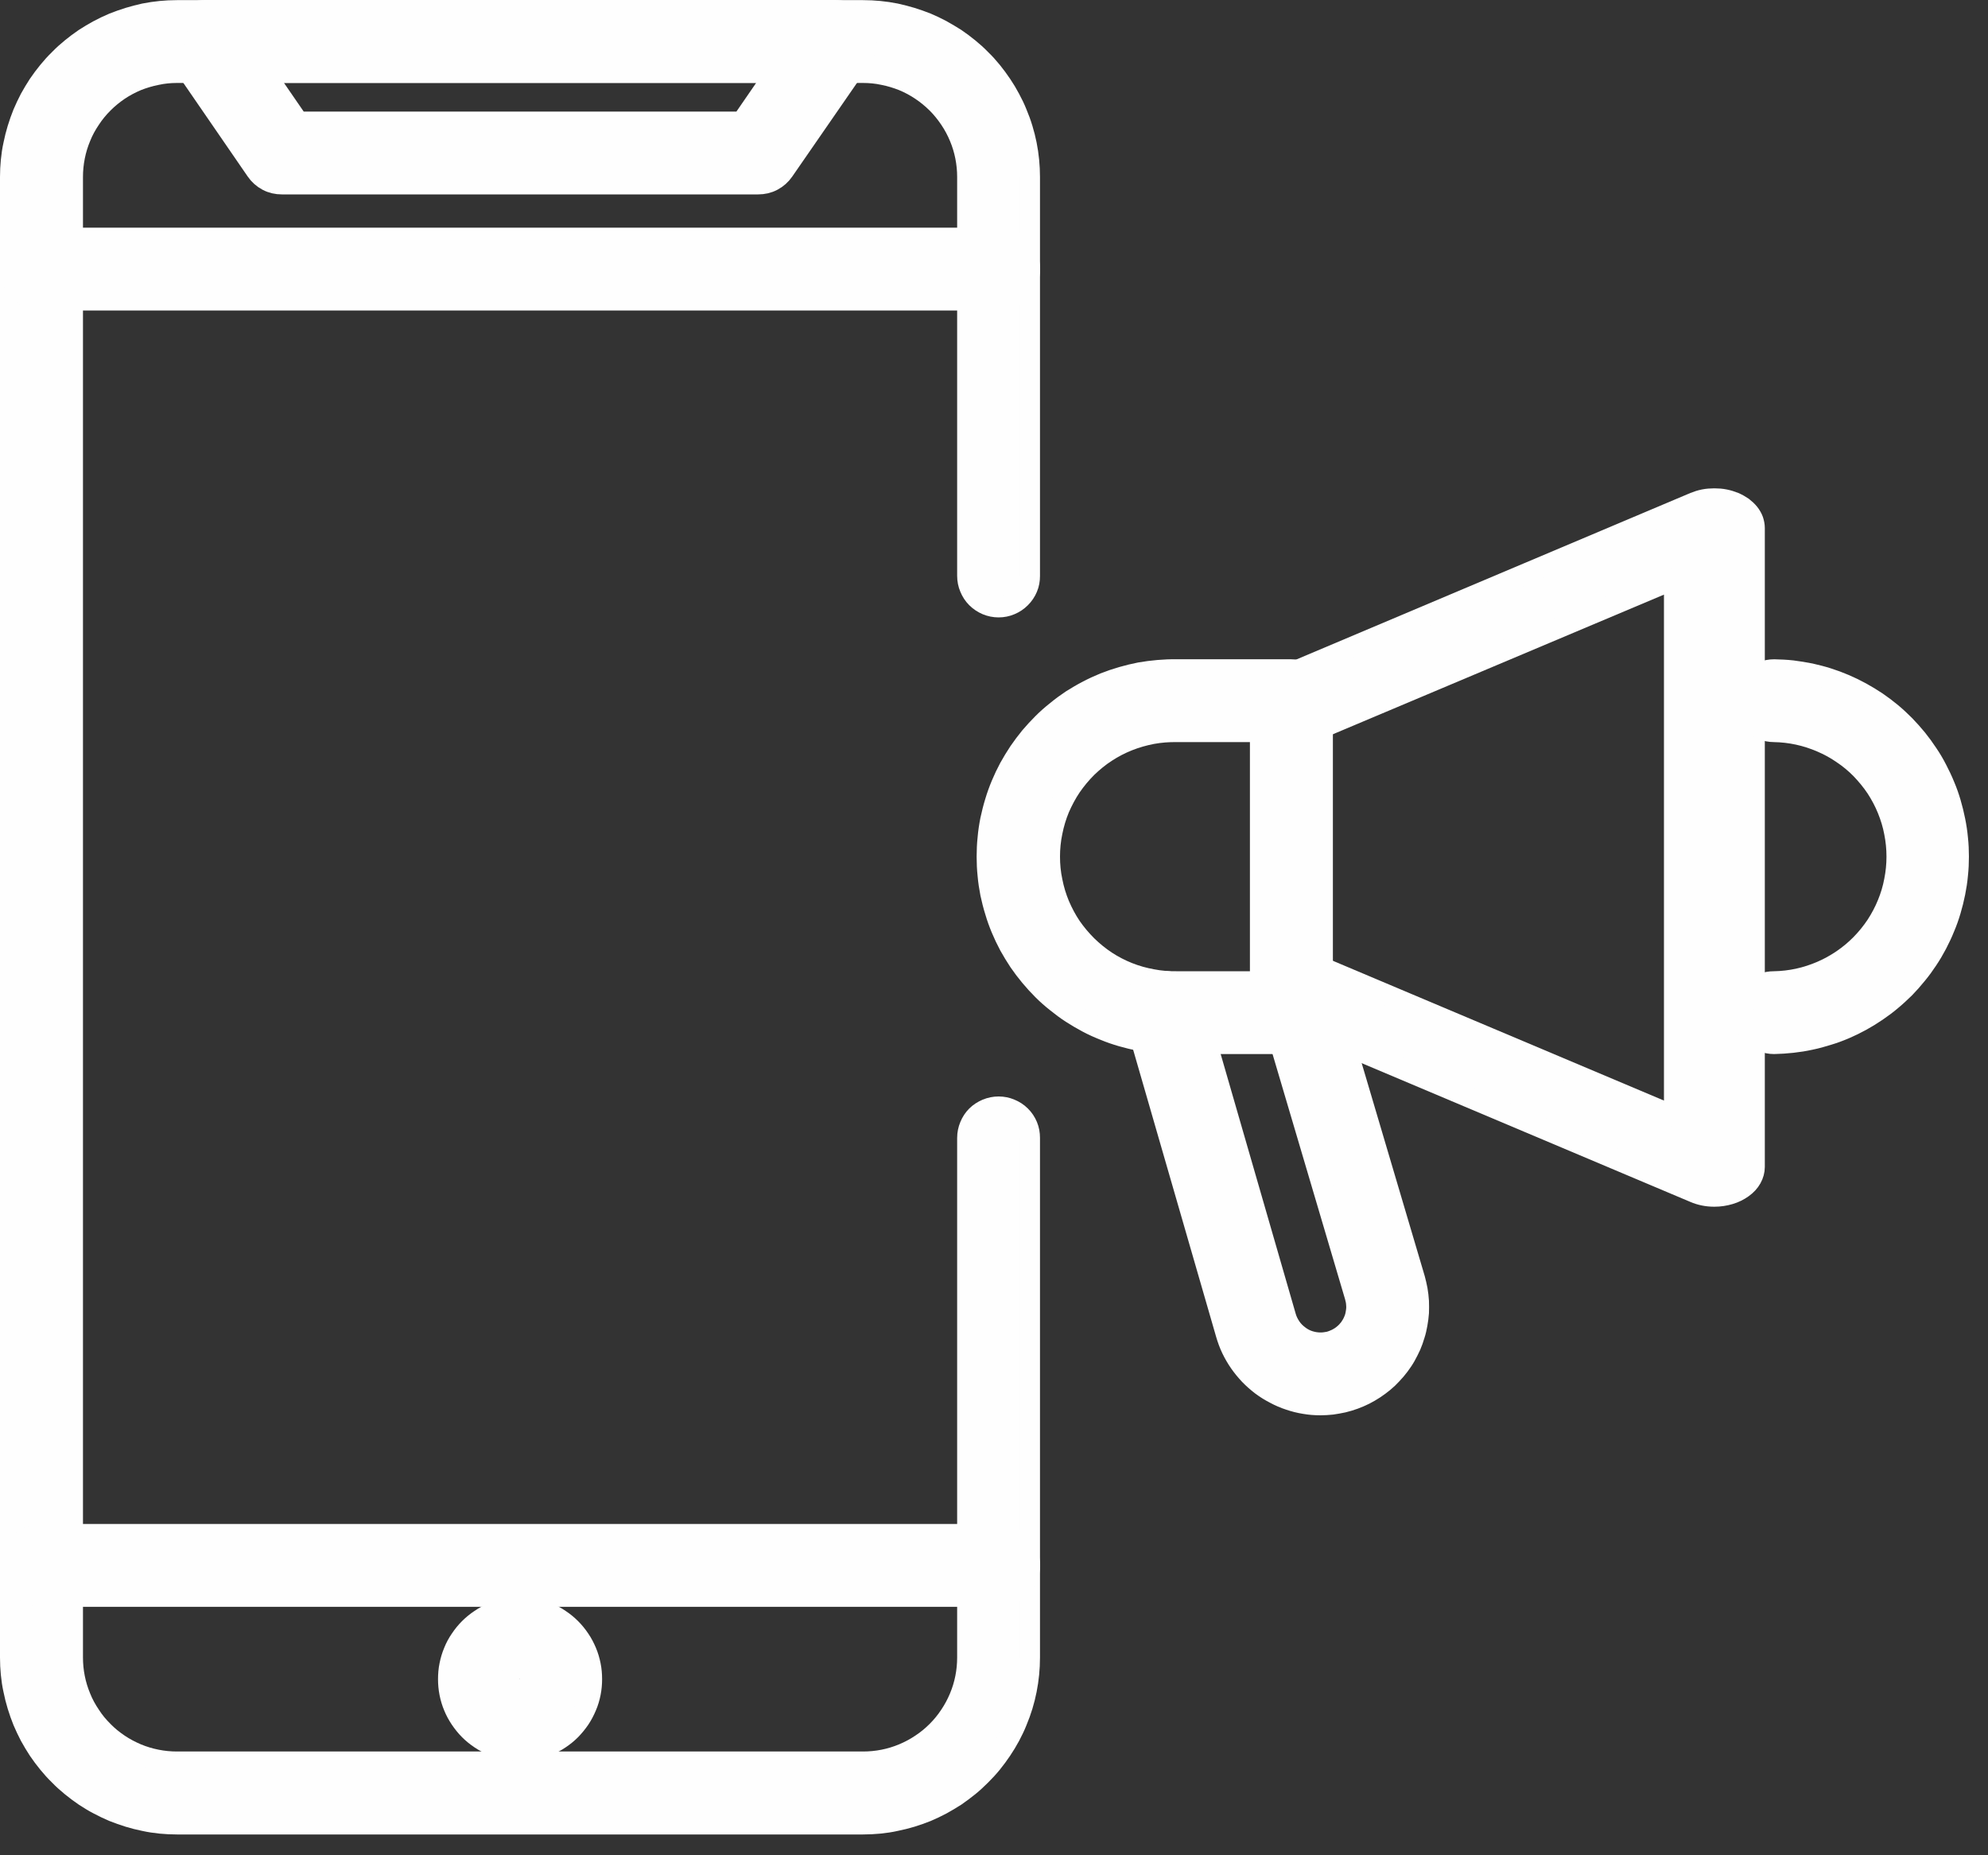
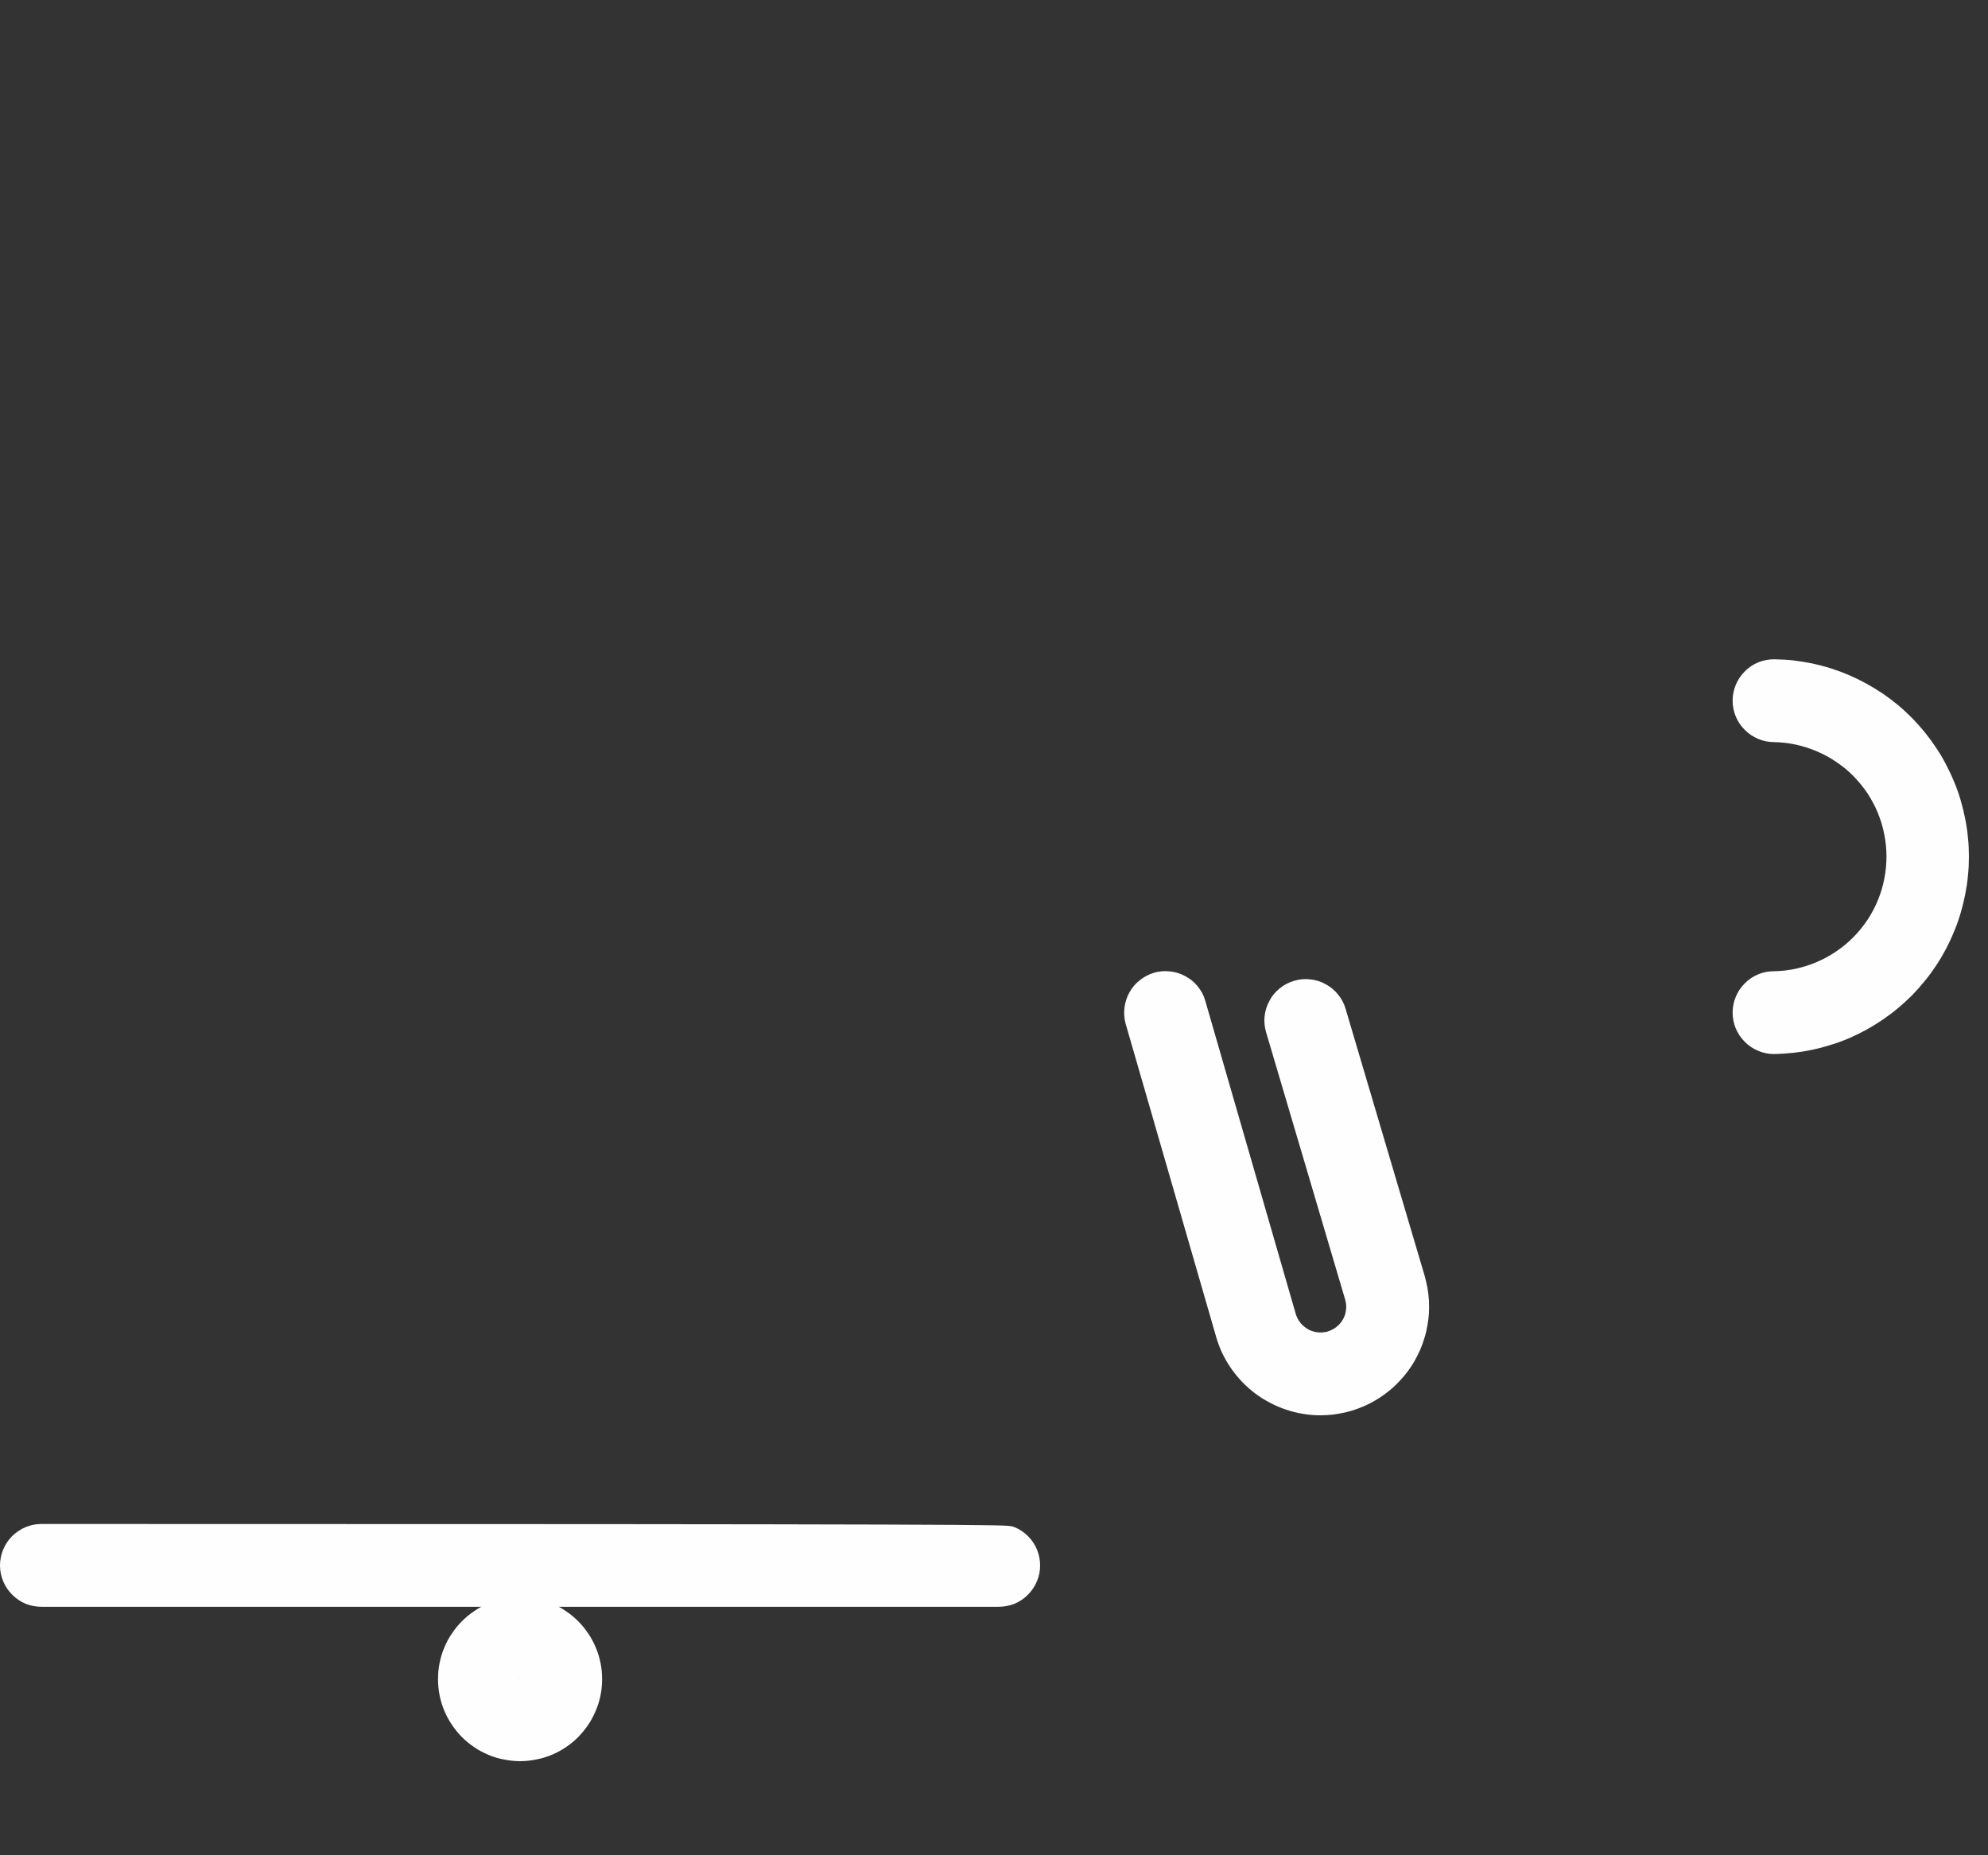
<svg xmlns="http://www.w3.org/2000/svg" width="15" height="14" viewBox="0 0 15 14" fill="none">
  <rect x="0" y="0" width="15" height="14" fill="#333333" stroke="none" />
-   <path d="M12.935 9.027C12.882 9.027 12.831 9.017 12.785 8.997L9.711 7.699C9.675 7.685 9.644 7.666 9.619 7.642C9.593 7.619 9.575 7.593 9.564 7.565C9.553 7.536 9.55 7.507 9.555 7.477C9.56 7.448 9.573 7.42 9.593 7.394C9.614 7.368 9.64 7.347 9.672 7.329C9.705 7.311 9.741 7.298 9.78 7.291C9.82 7.284 9.86 7.282 9.9 7.287C9.94 7.291 9.977 7.301 10.012 7.317L12.634 8.424V4.368L10.012 5.474C9.977 5.49 9.94 5.5 9.9 5.504C9.86 5.509 9.82 5.507 9.78 5.5C9.741 5.493 9.705 5.48 9.672 5.462C9.64 5.444 9.614 5.422 9.593 5.396C9.573 5.37 9.56 5.343 9.555 5.313C9.55 5.284 9.553 5.255 9.564 5.226C9.575 5.197 9.593 5.171 9.619 5.148C9.644 5.125 9.675 5.106 9.711 5.092L12.785 3.793C12.807 3.784 12.832 3.776 12.857 3.771C12.883 3.766 12.909 3.764 12.935 3.764C12.962 3.764 12.988 3.766 13.013 3.771C13.039 3.776 13.063 3.784 13.086 3.793C13.109 3.803 13.13 3.815 13.149 3.828C13.167 3.842 13.183 3.857 13.197 3.874C13.21 3.891 13.22 3.908 13.227 3.927C13.233 3.946 13.237 3.965 13.237 3.984V8.806C13.237 8.835 13.229 8.864 13.214 8.891C13.199 8.918 13.177 8.942 13.149 8.962C13.12 8.983 13.088 8.999 13.051 9.01C13.014 9.021 12.976 9.027 12.935 9.027Z" fill="#FEFEFE" stroke="#FEFEFE" stroke-width="0.158" />
-   <path d="M9.744 7.875H8.879C8.833 7.876 8.786 7.874 8.74 7.87C8.693 7.866 8.647 7.86 8.601 7.851C8.555 7.843 8.51 7.832 8.465 7.819C8.42 7.806 8.376 7.791 8.333 7.773C8.29 7.756 8.247 7.737 8.206 7.715C8.165 7.693 8.125 7.67 8.085 7.644C8.046 7.619 8.009 7.591 7.973 7.562C7.936 7.533 7.901 7.502 7.868 7.469C7.835 7.436 7.804 7.402 7.774 7.366C7.744 7.33 7.716 7.293 7.69 7.255C7.664 7.216 7.64 7.176 7.617 7.135C7.595 7.094 7.575 7.052 7.557 7.009C7.539 6.966 7.523 6.922 7.51 6.877C7.496 6.833 7.485 6.788 7.475 6.742C7.466 6.696 7.459 6.65 7.455 6.604C7.45 6.557 7.448 6.511 7.448 6.464C7.448 6.418 7.45 6.371 7.455 6.325C7.459 6.278 7.466 6.232 7.475 6.187C7.485 6.141 7.496 6.096 7.51 6.051C7.523 6.007 7.539 5.963 7.557 5.92C7.575 5.877 7.595 5.835 7.617 5.794C7.64 5.753 7.664 5.713 7.69 5.674C7.716 5.636 7.744 5.599 7.774 5.562C7.804 5.527 7.835 5.493 7.868 5.46C7.901 5.427 7.936 5.396 7.973 5.367C8.009 5.337 8.046 5.31 8.085 5.284C8.125 5.259 8.165 5.235 8.206 5.214C8.247 5.192 8.29 5.173 8.333 5.155C8.376 5.138 8.42 5.123 8.465 5.11C8.51 5.097 8.555 5.086 8.601 5.077C8.647 5.069 8.693 5.063 8.74 5.059C8.786 5.055 8.833 5.053 8.879 5.054H9.744C9.775 5.054 9.805 5.06 9.834 5.072C9.862 5.084 9.887 5.1 9.909 5.122C9.931 5.144 9.948 5.17 9.96 5.198C9.972 5.227 9.978 5.256 9.978 5.287V7.641C9.978 7.672 9.972 7.702 9.96 7.731C9.948 7.759 9.931 7.785 9.909 7.806C9.887 7.828 9.862 7.845 9.834 7.857C9.805 7.869 9.775 7.875 9.744 7.875ZM8.879 5.521C8.816 5.52 8.754 5.525 8.693 5.536C8.631 5.548 8.571 5.565 8.513 5.588C8.455 5.611 8.399 5.64 8.347 5.674C8.294 5.708 8.246 5.748 8.201 5.791C8.157 5.835 8.117 5.883 8.081 5.935C8.046 5.987 8.017 6.042 7.992 6.099C7.968 6.157 7.95 6.217 7.938 6.278C7.925 6.34 7.919 6.402 7.919 6.464C7.919 6.527 7.925 6.589 7.938 6.65C7.95 6.712 7.968 6.771 7.992 6.829C8.017 6.887 8.046 6.942 8.081 6.994C8.117 7.046 8.157 7.093 8.201 7.137C8.246 7.181 8.294 7.22 8.347 7.255C8.399 7.289 8.455 7.318 8.513 7.341C8.571 7.364 8.631 7.381 8.693 7.392C8.754 7.404 8.816 7.409 8.879 7.408H9.51V5.521H8.879Z" fill="#FEFEFE" stroke="#FEFEFE" stroke-width="0.158" />
  <path d="M13.386 7.875C13.355 7.875 13.325 7.869 13.297 7.857C13.268 7.845 13.242 7.828 13.221 7.806C13.199 7.784 13.182 7.759 13.17 7.731C13.158 7.702 13.152 7.672 13.152 7.641C13.152 7.61 13.158 7.58 13.17 7.552C13.182 7.523 13.199 7.498 13.221 7.476C13.242 7.454 13.268 7.437 13.297 7.425C13.325 7.413 13.355 7.408 13.386 7.408C13.447 7.407 13.508 7.4 13.568 7.387C13.628 7.374 13.686 7.355 13.742 7.331C13.798 7.307 13.852 7.277 13.902 7.243C13.953 7.208 14 7.169 14.043 7.125C14.085 7.082 14.124 7.034 14.158 6.983C14.191 6.932 14.22 6.878 14.243 6.821C14.266 6.765 14.284 6.706 14.295 6.646C14.307 6.586 14.313 6.525 14.313 6.464C14.313 6.403 14.307 6.342 14.295 6.282C14.284 6.222 14.266 6.164 14.243 6.107C14.22 6.05 14.191 5.996 14.158 5.945C14.124 5.894 14.085 5.847 14.043 5.803C14 5.759 13.953 5.72 13.902 5.686C13.852 5.651 13.798 5.622 13.742 5.598C13.686 5.574 13.628 5.555 13.568 5.542C13.508 5.529 13.447 5.522 13.386 5.521C13.355 5.521 13.325 5.515 13.297 5.503C13.268 5.491 13.242 5.474 13.221 5.452C13.199 5.431 13.182 5.405 13.17 5.377C13.158 5.348 13.152 5.318 13.152 5.287C13.152 5.256 13.158 5.227 13.17 5.198C13.182 5.169 13.199 5.144 13.221 5.122C13.242 5.1 13.268 5.083 13.297 5.071C13.325 5.06 13.355 5.054 13.386 5.054C13.432 5.055 13.477 5.057 13.523 5.062C13.568 5.068 13.614 5.075 13.659 5.084C13.703 5.094 13.747 5.105 13.791 5.119C13.835 5.133 13.878 5.149 13.92 5.167C13.962 5.185 14.003 5.205 14.043 5.227C14.083 5.249 14.122 5.273 14.16 5.298C14.198 5.324 14.235 5.352 14.27 5.381C14.305 5.41 14.338 5.441 14.371 5.474C14.403 5.507 14.433 5.541 14.462 5.576C14.491 5.612 14.518 5.649 14.543 5.687C14.569 5.725 14.592 5.764 14.613 5.805C14.634 5.845 14.654 5.887 14.671 5.929C14.689 5.971 14.704 6.014 14.717 6.058C14.73 6.102 14.741 6.147 14.75 6.192C14.759 6.236 14.766 6.282 14.77 6.327C14.775 6.373 14.777 6.419 14.777 6.464C14.777 6.51 14.775 6.556 14.77 6.601C14.766 6.647 14.759 6.692 14.75 6.737C14.741 6.782 14.73 6.826 14.717 6.87C14.704 6.914 14.689 6.957 14.671 6.999C14.654 7.042 14.634 7.083 14.613 7.124C14.592 7.164 14.569 7.203 14.543 7.242C14.518 7.28 14.491 7.317 14.462 7.352C14.433 7.388 14.403 7.422 14.371 7.455C14.338 7.487 14.305 7.518 14.27 7.547C14.235 7.577 14.198 7.604 14.16 7.63C14.122 7.656 14.083 7.68 14.043 7.702C14.003 7.724 13.962 7.744 13.92 7.762C13.878 7.78 13.835 7.796 13.791 7.809C13.747 7.823 13.703 7.835 13.659 7.844C13.614 7.854 13.568 7.861 13.523 7.866C13.477 7.871 13.432 7.874 13.386 7.875Z" fill="#FEFEFE" stroke="#FEFEFE" stroke-width="0.158" />
  <path d="M9.963 10.601C9.923 10.601 9.883 10.598 9.844 10.591C9.805 10.585 9.766 10.575 9.728 10.562C9.691 10.55 9.654 10.534 9.619 10.515C9.584 10.497 9.55 10.476 9.518 10.452C9.487 10.428 9.457 10.402 9.429 10.373C9.402 10.344 9.376 10.313 9.354 10.281C9.331 10.248 9.311 10.213 9.294 10.178C9.277 10.142 9.263 10.104 9.252 10.066L8.569 7.703C8.561 7.673 8.559 7.643 8.563 7.613C8.567 7.582 8.576 7.553 8.591 7.527C8.606 7.5 8.625 7.477 8.65 7.458C8.674 7.439 8.7 7.425 8.73 7.416C8.759 7.408 8.789 7.405 8.82 7.409C8.85 7.412 8.879 7.421 8.906 7.436C8.933 7.45 8.957 7.469 8.976 7.493C8.995 7.517 9.01 7.543 9.018 7.573L9.701 9.937C9.709 9.965 9.722 9.991 9.739 10.016C9.755 10.04 9.776 10.061 9.8 10.079C9.823 10.097 9.849 10.111 9.877 10.12C9.905 10.129 9.934 10.134 9.964 10.134C9.985 10.134 10.006 10.131 10.027 10.127C10.047 10.122 10.067 10.114 10.086 10.105C10.105 10.095 10.123 10.084 10.139 10.07C10.155 10.057 10.17 10.041 10.183 10.024C10.195 10.007 10.206 9.989 10.214 9.97C10.223 9.95 10.229 9.93 10.232 9.909C10.236 9.888 10.238 9.867 10.236 9.846C10.235 9.824 10.231 9.804 10.225 9.783L9.63 7.771C9.621 7.741 9.617 7.711 9.62 7.679C9.623 7.648 9.632 7.619 9.647 7.591C9.661 7.563 9.681 7.54 9.705 7.52C9.729 7.5 9.757 7.486 9.787 7.477C9.817 7.468 9.847 7.465 9.878 7.469C9.909 7.472 9.939 7.481 9.966 7.497C9.994 7.512 10.017 7.532 10.036 7.556C10.056 7.581 10.07 7.608 10.078 7.638L10.674 9.651C10.681 9.678 10.688 9.706 10.693 9.734C10.698 9.762 10.701 9.791 10.703 9.82C10.704 9.848 10.704 9.877 10.703 9.906C10.701 9.934 10.697 9.963 10.692 9.991C10.687 10.019 10.681 10.047 10.672 10.074C10.664 10.102 10.654 10.129 10.643 10.155C10.631 10.181 10.618 10.207 10.604 10.232C10.59 10.257 10.574 10.28 10.557 10.303C10.54 10.326 10.521 10.348 10.501 10.369C10.482 10.39 10.461 10.41 10.439 10.428C10.417 10.446 10.394 10.463 10.37 10.479C10.346 10.495 10.321 10.509 10.296 10.522C10.27 10.535 10.244 10.546 10.217 10.556C10.19 10.566 10.162 10.574 10.134 10.581C10.106 10.587 10.078 10.592 10.05 10.596C10.021 10.599 9.992 10.601 9.964 10.601L9.963 10.601Z" fill="#FEFEFE" stroke="#FEFEFE" stroke-width="0.158" />
-   <path d="M6.512 13.764H1.335C1.294 13.764 1.253 13.762 1.212 13.758C1.171 13.754 1.131 13.748 1.09 13.739C1.05 13.731 1.01 13.721 0.971 13.709C0.932 13.697 0.893 13.683 0.855 13.668C0.817 13.652 0.78 13.634 0.744 13.615C0.707 13.596 0.672 13.574 0.638 13.552C0.604 13.529 0.571 13.504 0.539 13.478C0.507 13.452 0.477 13.425 0.448 13.395C0.419 13.367 0.391 13.336 0.365 13.304C0.339 13.272 0.314 13.239 0.291 13.205C0.269 13.171 0.248 13.136 0.228 13.1C0.209 13.063 0.191 13.026 0.175 12.988C0.16 12.95 0.146 12.912 0.134 12.872C0.122 12.833 0.112 12.793 0.104 12.753C0.095 12.713 0.089 12.672 0.085 12.631C0.081 12.59 0.079 12.549 0.079 12.508V1.336C0.079 1.295 0.081 1.254 0.085 1.213C0.089 1.172 0.095 1.131 0.104 1.091C0.112 1.051 0.122 1.011 0.134 0.972C0.146 0.932 0.16 0.894 0.175 0.856C0.191 0.818 0.209 0.781 0.228 0.744C0.248 0.708 0.269 0.673 0.291 0.639C0.314 0.605 0.339 0.572 0.365 0.54C0.391 0.508 0.419 0.477 0.448 0.449C0.477 0.419 0.507 0.392 0.539 0.366C0.571 0.34 0.604 0.315 0.638 0.292C0.672 0.27 0.707 0.249 0.744 0.229C0.78 0.21 0.817 0.192 0.855 0.176C0.893 0.161 0.932 0.147 0.971 0.135C1.01 0.123 1.05 0.113 1.09 0.104C1.131 0.096 1.171 0.09 1.212 0.086C1.253 0.082 1.294 0.08 1.335 0.08H6.512C6.553 0.08 6.594 0.082 6.635 0.086C6.676 0.09 6.717 0.096 6.757 0.104C6.797 0.113 6.837 0.123 6.877 0.135C6.916 0.147 6.955 0.161 6.993 0.176C7.031 0.192 7.068 0.21 7.104 0.229C7.14 0.249 7.175 0.27 7.21 0.292C7.244 0.315 7.277 0.34 7.309 0.366C7.341 0.392 7.371 0.419 7.4 0.449C7.429 0.477 7.457 0.508 7.483 0.54C7.509 0.572 7.533 0.605 7.556 0.639C7.579 0.673 7.6 0.708 7.619 0.744C7.639 0.781 7.657 0.818 7.672 0.856C7.688 0.894 7.702 0.932 7.714 0.972C7.726 1.011 7.736 1.051 7.744 1.091C7.752 1.131 7.758 1.172 7.762 1.213C7.766 1.254 7.768 1.295 7.768 1.336V4.346C7.768 4.377 7.763 4.407 7.751 4.435C7.739 4.464 7.722 4.489 7.7 4.511C7.678 4.533 7.653 4.55 7.624 4.562C7.596 4.574 7.566 4.58 7.535 4.58C7.504 4.58 7.474 4.574 7.445 4.562C7.417 4.55 7.391 4.533 7.369 4.511C7.347 4.489 7.331 4.464 7.319 4.435C7.307 4.407 7.301 4.377 7.301 4.346V1.336C7.301 1.284 7.296 1.233 7.286 1.182C7.276 1.131 7.261 1.082 7.241 1.034C7.221 0.986 7.197 0.941 7.168 0.898C7.139 0.855 7.107 0.815 7.07 0.778C7.033 0.742 6.994 0.709 6.95 0.68C6.907 0.651 6.862 0.627 6.814 0.607C6.766 0.588 6.717 0.573 6.666 0.563C6.615 0.552 6.564 0.547 6.512 0.547H1.335C1.284 0.547 1.232 0.552 1.182 0.563C1.131 0.573 1.081 0.588 1.033 0.607C0.986 0.627 0.94 0.651 0.897 0.68C0.854 0.709 0.814 0.742 0.778 0.778C0.741 0.815 0.708 0.855 0.68 0.898C0.651 0.941 0.626 0.986 0.607 1.034C0.587 1.082 0.572 1.131 0.562 1.182C0.552 1.233 0.547 1.284 0.547 1.336V12.507C0.547 12.559 0.552 12.611 0.562 12.661C0.572 12.712 0.587 12.761 0.607 12.809C0.626 12.857 0.651 12.902 0.68 12.945C0.708 12.989 0.741 13.028 0.778 13.065C0.814 13.102 0.854 13.134 0.897 13.163C0.94 13.192 0.986 13.216 1.033 13.236C1.081 13.256 1.131 13.271 1.182 13.281C1.232 13.291 1.284 13.296 1.335 13.296H6.512C6.564 13.296 6.615 13.291 6.666 13.281C6.717 13.271 6.766 13.256 6.814 13.236C6.862 13.216 6.907 13.192 6.95 13.163C6.994 13.134 7.033 13.102 7.07 13.065C7.107 13.028 7.139 12.989 7.168 12.945C7.197 12.902 7.221 12.857 7.241 12.809C7.261 12.761 7.276 12.712 7.286 12.661C7.296 12.611 7.301 12.559 7.301 12.507V8.587C7.301 8.555 7.307 8.526 7.319 8.497C7.331 8.468 7.347 8.443 7.369 8.421C7.391 8.399 7.417 8.383 7.445 8.371C7.474 8.359 7.504 8.353 7.535 8.353C7.566 8.353 7.596 8.359 7.624 8.371C7.653 8.383 7.678 8.399 7.7 8.421C7.722 8.443 7.739 8.468 7.751 8.497C7.763 8.526 7.768 8.555 7.768 8.587V12.507C7.768 12.549 7.766 12.589 7.762 12.63C7.758 12.671 7.752 12.712 7.744 12.752C7.736 12.793 7.726 12.832 7.714 12.872C7.702 12.911 7.688 12.95 7.672 12.988C7.657 13.026 7.639 13.063 7.62 13.099C7.6 13.136 7.579 13.171 7.556 13.205C7.533 13.239 7.509 13.272 7.483 13.304C7.457 13.336 7.429 13.366 7.4 13.395C7.371 13.424 7.341 13.452 7.309 13.478C7.277 13.504 7.244 13.528 7.21 13.552C7.176 13.574 7.14 13.595 7.104 13.615C7.068 13.634 7.031 13.652 6.993 13.668C6.955 13.683 6.916 13.697 6.877 13.709C6.837 13.721 6.797 13.731 6.757 13.739C6.717 13.748 6.676 13.754 6.635 13.758C6.594 13.762 6.553 13.764 6.512 13.764Z" fill="#FEFEFE" stroke="#FEFEFE" stroke-width="0.158" />
-   <path d="M5.72 1.388H2.127C2.088 1.388 2.052 1.38 2.018 1.362C1.984 1.344 1.956 1.319 1.934 1.287L1.355 0.445C1.33 0.409 1.317 0.37 1.314 0.326C1.312 0.283 1.321 0.242 1.341 0.204C1.361 0.166 1.39 0.135 1.427 0.113C1.464 0.09 1.504 0.079 1.547 0.079H6.302C6.346 0.079 6.386 0.09 6.423 0.113C6.46 0.135 6.489 0.166 6.509 0.204C6.529 0.242 6.538 0.283 6.536 0.326C6.533 0.37 6.519 0.409 6.495 0.445L5.913 1.287C5.891 1.319 5.863 1.344 5.829 1.362C5.795 1.38 5.759 1.388 5.72 1.388ZM2.25 0.921H5.598L5.856 0.546H1.992L2.25 0.921Z" fill="#FEFEFE" stroke="#FEFEFE" stroke-width="0.158" />
-   <path d="M7.535 2.264H0.313C0.282 2.264 0.252 2.258 0.223 2.246C0.195 2.235 0.17 2.218 0.148 2.196C0.126 2.174 0.109 2.148 0.097 2.12C0.085 2.091 0.079 2.062 0.079 2.031C0.079 1.999 0.085 1.97 0.097 1.941C0.109 1.913 0.126 1.887 0.148 1.865C0.17 1.843 0.195 1.827 0.223 1.815C0.252 1.803 0.282 1.797 0.313 1.797H7.535C7.566 1.797 7.596 1.803 7.625 1.815C7.653 1.827 7.679 1.843 7.7 1.865C7.722 1.887 7.739 1.913 7.751 1.941C7.763 1.97 7.769 1.999 7.769 2.031C7.769 2.062 7.763 2.091 7.751 2.12C7.739 2.148 7.722 2.174 7.7 2.196C7.679 2.218 7.653 2.235 7.625 2.246C7.596 2.258 7.566 2.264 7.535 2.264Z" fill="#FEFEFE" stroke="#FEFEFE" stroke-width="0.158" />
-   <path d="M7.535 12.046H0.313C0.282 12.046 0.252 12.04 0.223 12.029C0.195 12.017 0.17 12 0.148 11.978C0.126 11.956 0.109 11.931 0.097 11.902C0.085 11.873 0.079 11.844 0.079 11.813C0.079 11.782 0.085 11.752 0.097 11.723C0.109 11.694 0.126 11.669 0.148 11.647C0.17 11.626 0.195 11.609 0.223 11.597C0.252 11.585 0.282 11.579 0.313 11.579H7.535C7.566 11.579 7.596 11.585 7.625 11.597C7.653 11.609 7.679 11.626 7.7 11.647C7.722 11.669 7.739 11.694 7.751 11.723C7.763 11.752 7.769 11.782 7.769 11.813C7.769 11.844 7.763 11.873 7.751 11.902C7.739 11.931 7.722 11.956 7.7 11.978C7.679 12 7.653 12.017 7.625 12.029C7.596 12.04 7.566 12.046 7.535 12.046Z" fill="#FEFEFE" stroke="#FEFEFE" stroke-width="0.158" />
+   <path d="M7.535 12.046H0.313C0.282 12.046 0.252 12.04 0.223 12.029C0.195 12.017 0.17 12 0.148 11.978C0.126 11.956 0.109 11.931 0.097 11.902C0.085 11.873 0.079 11.844 0.079 11.813C0.079 11.782 0.085 11.752 0.097 11.723C0.109 11.694 0.126 11.669 0.148 11.647C0.17 11.626 0.195 11.609 0.223 11.597C0.252 11.585 0.282 11.579 0.313 11.579C7.566 11.579 7.596 11.585 7.625 11.597C7.653 11.609 7.679 11.626 7.7 11.647C7.722 11.669 7.739 11.694 7.751 11.723C7.763 11.752 7.769 11.782 7.769 11.813C7.769 11.844 7.763 11.873 7.751 11.902C7.739 11.931 7.722 11.956 7.7 11.978C7.679 12 7.653 12.017 7.625 12.029C7.596 12.04 7.566 12.046 7.535 12.046Z" fill="#FEFEFE" stroke="#FEFEFE" stroke-width="0.158" />
  <path d="M3.924 13.211C3.889 13.211 3.853 13.207 3.819 13.2C3.784 13.194 3.75 13.184 3.717 13.17C3.685 13.156 3.653 13.14 3.624 13.12C3.594 13.1 3.567 13.078 3.542 13.053C3.517 13.028 3.495 13 3.475 12.971C3.455 12.941 3.438 12.91 3.425 12.878C3.411 12.845 3.401 12.811 3.394 12.776C3.387 12.741 3.384 12.706 3.384 12.671C3.384 12.635 3.387 12.6 3.394 12.566C3.401 12.531 3.411 12.497 3.425 12.464C3.438 12.431 3.455 12.4 3.475 12.371C3.495 12.341 3.517 12.314 3.542 12.289C3.567 12.264 3.594 12.242 3.624 12.222C3.653 12.202 3.685 12.185 3.717 12.172C3.75 12.158 3.784 12.148 3.819 12.141C3.853 12.134 3.889 12.131 3.924 12.131C3.959 12.131 3.995 12.134 4.029 12.141C4.064 12.148 4.098 12.158 4.131 12.172C4.164 12.185 4.195 12.202 4.224 12.222C4.254 12.242 4.281 12.264 4.306 12.289C4.331 12.314 4.353 12.341 4.373 12.371C4.393 12.4 4.409 12.431 4.423 12.464C4.437 12.497 4.447 12.531 4.454 12.566C4.461 12.6 4.464 12.635 4.464 12.671C4.464 12.706 4.461 12.741 4.454 12.776C4.447 12.811 4.437 12.845 4.423 12.877C4.409 12.91 4.393 12.941 4.373 12.971C4.353 13 4.331 13.027 4.306 13.053C4.281 13.078 4.254 13.1 4.224 13.12C4.195 13.14 4.163 13.156 4.131 13.17C4.098 13.183 4.064 13.194 4.029 13.2C3.995 13.207 3.959 13.211 3.924 13.211ZM3.924 12.598C3.914 12.598 3.905 12.599 3.896 12.603C3.887 12.607 3.879 12.612 3.872 12.619C3.866 12.626 3.861 12.634 3.857 12.643C3.853 12.652 3.851 12.661 3.851 12.67C3.851 12.68 3.853 12.689 3.857 12.698C3.861 12.707 3.866 12.715 3.873 12.722C3.879 12.729 3.887 12.734 3.896 12.738C3.905 12.741 3.915 12.743 3.924 12.743C3.934 12.743 3.943 12.741 3.952 12.738C3.961 12.734 3.969 12.728 3.976 12.721C3.982 12.715 3.988 12.707 3.991 12.698C3.995 12.689 3.997 12.68 3.997 12.67C3.997 12.66 3.995 12.651 3.991 12.643C3.987 12.634 3.982 12.626 3.975 12.619C3.968 12.613 3.96 12.607 3.952 12.604C3.943 12.6 3.934 12.598 3.924 12.598V12.598Z" fill="#FEFEFE" stroke="#FEFEFE" stroke-width="0.158" />
</svg>